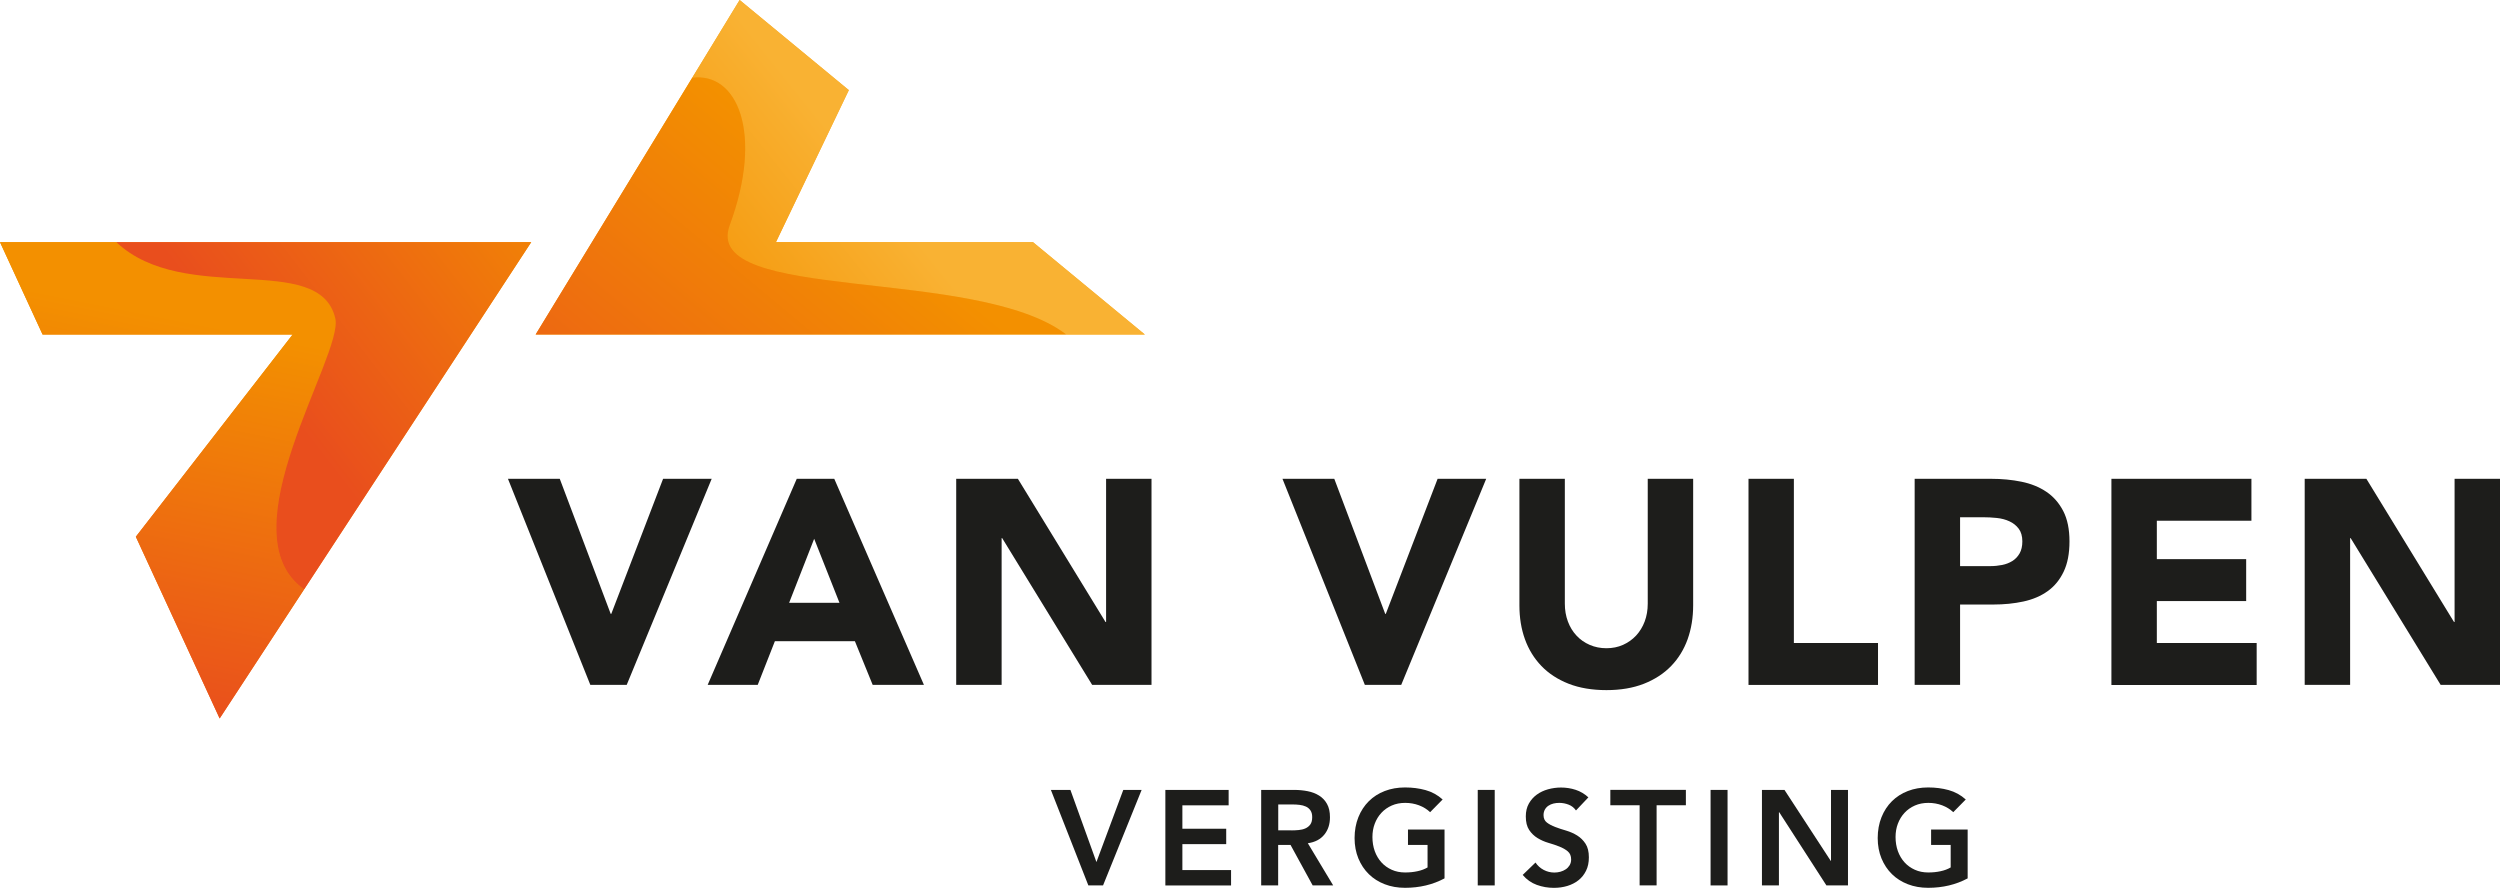
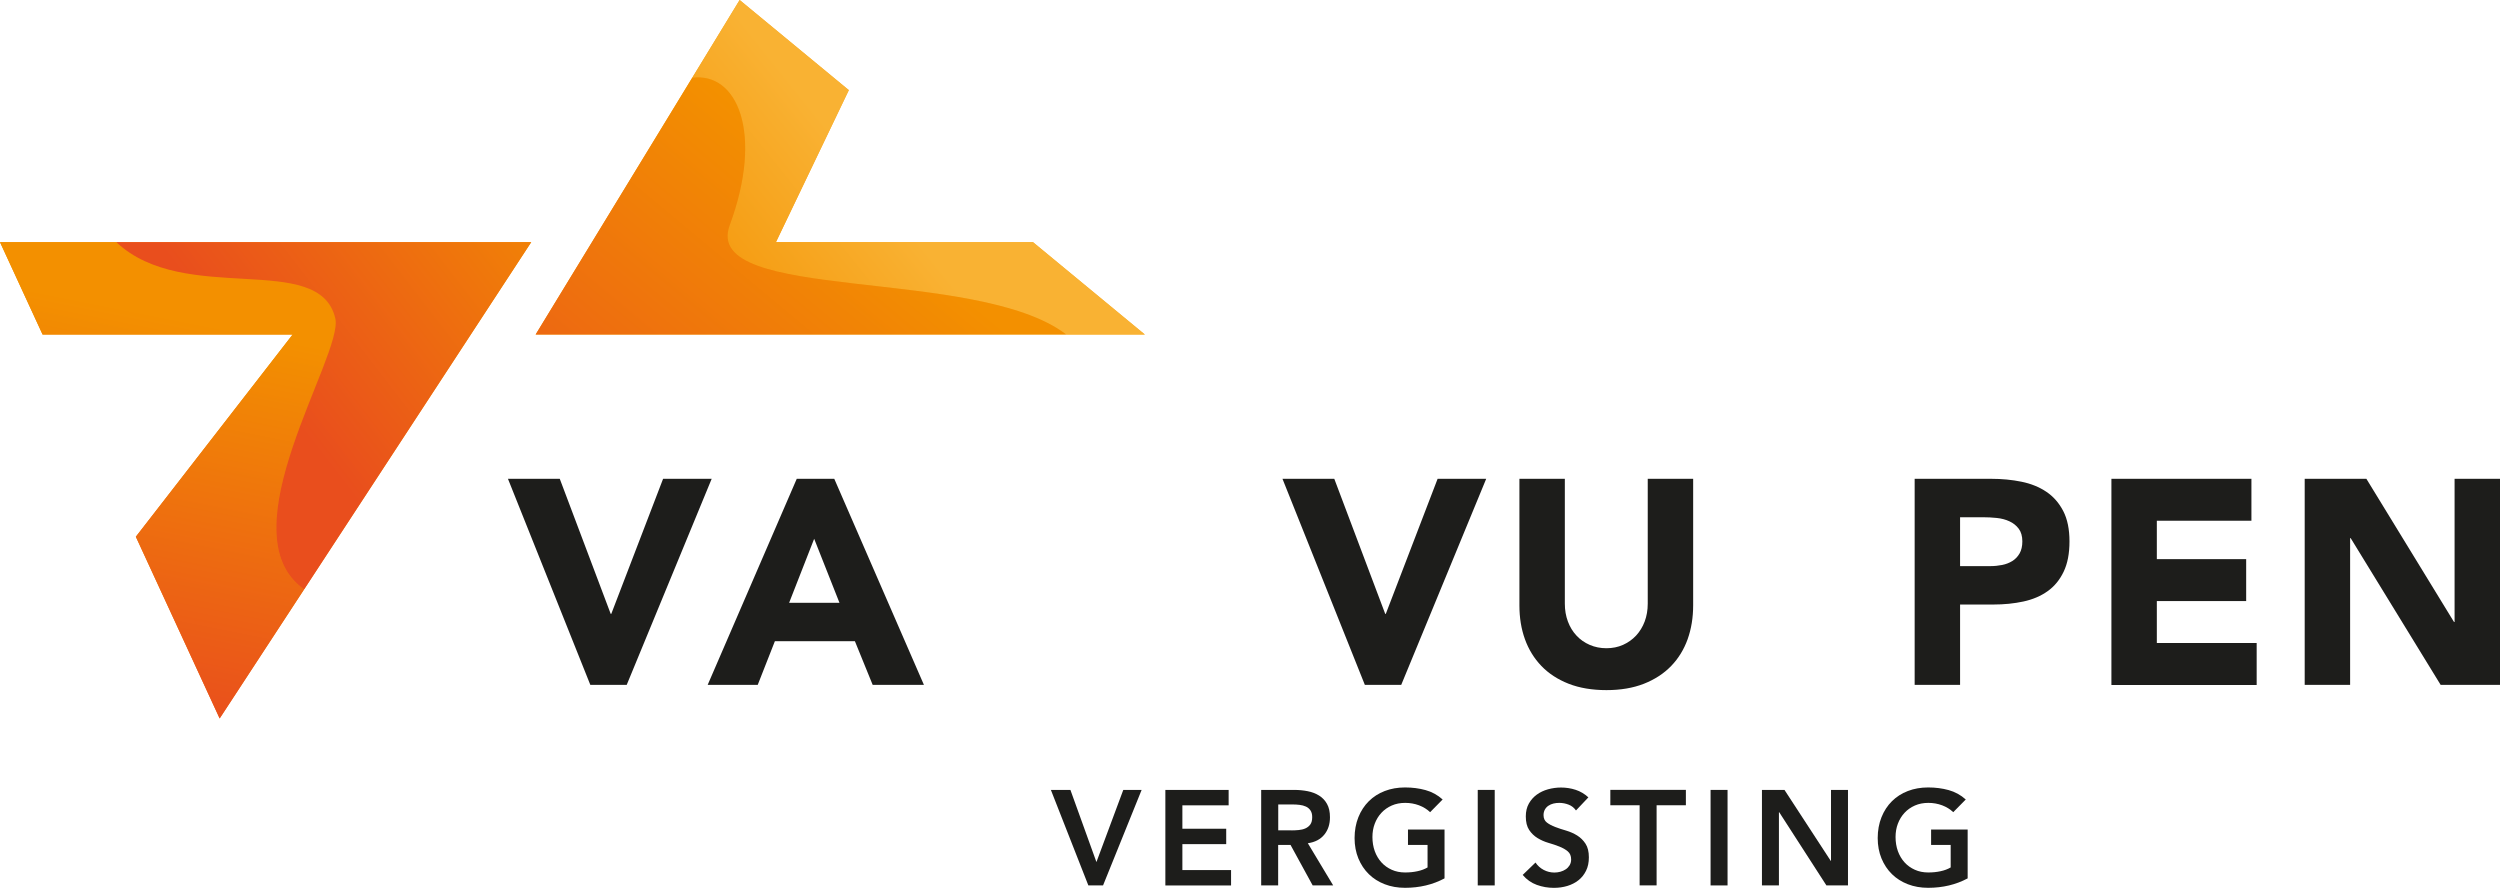
<svg xmlns="http://www.w3.org/2000/svg" id="Layer_2" data-name="Layer 2" viewBox="0 0 566.93 201.33">
  <defs>
    <style>
      .cls-1 {
        fill: #1d1d1b;
      }

      .cls-2 {
        fill: url(#Naamloos_verloop_42);
      }

      .cls-3 {
        fill: url(#Naamloos_verloop_34);
      }

      .cls-4 {
        fill: url(#Naamloos_verloop_35);
      }

      .cls-5 {
        fill: url(#Naamloos_verloop_38);
      }

      .cls-6 {
        fill: url(#Naamloos_verloop_37);
      }

      .cls-7 {
        fill: url(#Naamloos_verloop_27);
      }
    </style>
    <linearGradient id="Naamloos_verloop_37" data-name="Naamloos verloop 37" x1="160.12" y1="80.78" x2="211.66" y2="39.54" gradientUnits="userSpaceOnUse">
      <stop offset="0" stop-color="#f39000" />
      <stop offset="1" stop-color="#f9b233" />
    </linearGradient>
    <linearGradient id="Naamloos_verloop_38" data-name="Naamloos verloop 38" x1="157.39" y1="82.96" x2="202.29" y2="47.04" gradientUnits="userSpaceOnUse">
      <stop offset="0" stop-color="#f39000" />
      <stop offset="1" stop-color="#f9b233" />
    </linearGradient>
    <linearGradient id="Naamloos_verloop_35" data-name="Naamloos verloop 35" x1="123.96" y1="137.16" x2="197.42" y2="49.11" gradientUnits="userSpaceOnUse">
      <stop offset="0" stop-color="#e94e1d" />
      <stop offset="1" stop-color="#f39000" />
    </linearGradient>
    <linearGradient id="Naamloos_verloop_34" data-name="Naamloos verloop 34" x1="29.63" y1="207.88" x2="53.77" y2="87.2" gradientUnits="userSpaceOnUse">
      <stop offset="0" stop-color="#e94e1d" />
      <stop offset="1" stop-color="#f39000" />
    </linearGradient>
    <linearGradient id="Naamloos_verloop_42" data-name="Naamloos verloop 42" x1="21.37" y1="159.84" x2="38.96" y2="71.87" gradientUnits="userSpaceOnUse">
      <stop offset="0" stop-color="#e94e1d" />
      <stop offset="1" stop-color="#f39000" />
    </linearGradient>
    <linearGradient id="Naamloos_verloop_27" data-name="Naamloos verloop 27" x1="59.08" y1="85.5" x2="129.11" y2="31.63" gradientUnits="userSpaceOnUse">
      <stop offset="0" stop-color="#e94e1d" />
      <stop offset="1" stop-color="#f39000" />
    </linearGradient>
  </defs>
  <g id="Laag_1" data-name="Laag 1">
    <g>
      <g>
        <g>
          <polygon class="cls-6" points="234.25 54.91 175.96 54.91 192.49 20.44 167.73 0 156.97 17.65 121.47 75.86 241.81 75.86 259.62 75.86 234.25 54.91" />
          <path class="cls-5" d="m165.48,51.07c-6.56,17.77,56.01,9.19,76.33,24.79h17.81l-25.37-20.95h-58.29l16.53-34.47L167.73,0l-10.76,17.65c10.17-1.35,16.26,12.43,8.51,33.43Z" />
          <path class="cls-4" d="m241.81,75.86c-20.32-15.59-82.89-7.02-76.33-24.79,7.75-21,1.66-34.78-8.51-33.43l-35.5,58.21h120.35Z" />
        </g>
        <g>
          <polygon class="cls-3" points="26.38 54.91 0 54.91 9.66 75.86 66.36 75.86 30.81 121.71 49.81 162.92 68.96 133.65 120.46 54.91 26.38 54.91" />
          <g>
            <path class="cls-2" d="m76.03,72.22c-3.58-15.43-34.22-2.7-49.66-17.3H0l9.66,20.95h56.7l-35.56,45.85,19.01,41.21,19.15-29.28c-18.18-12.69,8.99-53.15,7.07-61.43Z" />
            <path class="cls-7" d="m26.38,54.91c15.44,14.6,46.08,1.87,49.66,17.3,1.92,8.28-25.26,48.74-7.07,61.43l51.5-78.73H26.38Z" />
          </g>
        </g>
      </g>
      <g>
        <g>
          <path class="cls-1" d="m238.3,179.13h4.44l5.9,16.36,6.09-16.36h4.16l-8.75,21.66h-3.33l-8.5-21.66Z" />
          <path class="cls-1" d="m264.27,179.13h14.35v3.49h-10.49v5.32h9.94v3.49h-9.94v5.87h11.04v3.49h-14.9v-21.66Z" />
          <path class="cls-1" d="m286.01,179.13h7.52c1.04,0,2.04.1,3.01.29.97.19,1.83.52,2.59.99.75.47,1.36,1.1,1.8,1.9.45.8.67,1.8.67,3.03,0,1.57-.43,2.89-1.3,3.95-.87,1.06-2.11,1.7-3.72,1.93l5.75,9.57h-4.65l-5.02-9.18h-2.81v9.18h-3.85v-21.66Zm6.85,9.18c.55,0,1.1-.03,1.65-.08.55-.05,1.06-.17,1.51-.37s.83-.49,1.12-.89c.29-.4.43-.95.43-1.67,0-.63-.13-1.14-.4-1.53s-.61-.68-1.04-.87-.9-.32-1.42-.38c-.52-.06-1.03-.09-1.51-.09h-3.33v5.87h3Z" />
          <path class="cls-1" d="m327.58,199.19c-2.67,1.43-5.66,2.14-8.96,2.14-1.67,0-3.21-.27-4.6-.81-1.4-.54-2.6-1.3-3.61-2.29-1.01-.99-1.8-2.18-2.37-3.56-.57-1.39-.86-2.93-.86-4.62s.29-3.31.86-4.73c.57-1.42,1.36-2.63,2.37-3.63,1.01-1,2.21-1.77,3.61-2.31,1.4-.54,2.93-.81,4.6-.81s3.2.2,4.65.6c1.45.4,2.74,1.11,3.88,2.13l-2.84,2.88c-.69-.67-1.54-1.19-2.52-1.56-.99-.37-2.03-.55-3.14-.55s-2.14.2-3.04.6c-.91.4-1.69.95-2.34,1.65-.65.7-1.16,1.53-1.51,2.46-.36.94-.53,1.95-.53,3.03,0,1.16.18,2.23.53,3.21.36.98.86,1.82,1.51,2.54s1.43,1.27,2.34,1.68c.91.41,1.92.61,3.04.61.98,0,1.9-.09,2.77-.28.87-.18,1.64-.47,2.31-.86v-5.11h-4.44v-3.49h8.29v11.07Z" />
          <path class="cls-1" d="m335.11,179.13h3.85v21.66h-3.85v-21.66Z" />
          <path class="cls-1" d="m357.38,183.78c-.41-.59-.95-1.03-1.64-1.3s-1.4-.41-2.16-.41c-.45,0-.88.05-1.3.15s-.8.27-1.13.49c-.34.22-.61.52-.81.87-.2.36-.31.78-.31,1.27,0,.73.26,1.3.76,1.68.51.39,1.14.72,1.9,1.01.75.29,1.58.56,2.48.82.9.27,1.72.63,2.48,1.1.75.47,1.39,1.09,1.9,1.87.51.78.76,1.8.76,3.09,0,1.16-.21,2.18-.64,3.04-.43.87-1,1.59-1.73,2.16-.72.57-1.57,1-2.52,1.29-.96.29-1.97.43-3.03.43-1.35,0-2.64-.22-3.88-.67-1.24-.45-2.31-1.2-3.21-2.26l2.91-2.81c.47.71,1.09,1.27,1.85,1.67s1.57.6,2.43.6c.45,0,.9-.06,1.35-.18.45-.12.86-.31,1.22-.55.37-.24.66-.56.89-.93.22-.38.34-.81.34-1.3,0-.8-.25-1.41-.76-1.84-.51-.43-1.14-.79-1.9-1.09-.75-.3-1.58-.58-2.48-.84-.9-.26-1.72-.63-2.48-1.09-.75-.46-1.39-1.07-1.9-1.84-.51-.77-.76-1.79-.76-3.07,0-1.12.23-2.09.69-2.91.46-.82,1.06-1.49,1.8-2.03.74-.54,1.59-.94,2.55-1.21.96-.26,1.94-.4,2.94-.4,1.14,0,2.25.17,3.32.52s2.03.92,2.89,1.71l-2.81,2.97Z" />
          <path class="cls-1" d="m371.82,182.61h-6.64v-3.49h17.13v3.49h-6.64v18.17h-3.85v-18.17Z" />
          <path class="cls-1" d="m387.91,179.13h3.85v21.66h-3.85v-21.66Z" />
          <path class="cls-1" d="m399.56,179.13h5.11l10.49,16.09h.06v-16.09h3.85v21.66h-4.89l-10.71-16.61h-.06v16.61h-3.85v-21.66Z" />
          <path class="cls-1" d="m446.21,199.19c-2.67,1.43-5.66,2.14-8.96,2.14-1.67,0-3.21-.27-4.6-.81-1.4-.54-2.6-1.3-3.61-2.29-1.01-.99-1.8-2.18-2.37-3.56-.57-1.39-.86-2.93-.86-4.62s.29-3.31.86-4.73c.57-1.42,1.36-2.63,2.37-3.63,1.01-1,2.21-1.77,3.61-2.31,1.4-.54,2.93-.81,4.6-.81s3.2.2,4.65.6c1.45.4,2.74,1.11,3.88,2.13l-2.84,2.88c-.69-.67-1.54-1.19-2.52-1.56-.99-.37-2.03-.55-3.14-.55s-2.14.2-3.04.6c-.91.4-1.69.95-2.34,1.65-.65.7-1.16,1.53-1.51,2.46-.36.94-.53,1.95-.53,3.03,0,1.16.18,2.23.53,3.21.36.98.86,1.82,1.51,2.54s1.43,1.27,2.34,1.68c.91.41,1.92.61,3.04.61.98,0,1.9-.09,2.77-.28.87-.18,1.64-.47,2.31-.86v-5.11h-4.44v-3.49h8.29v11.07Z" />
        </g>
        <g>
          <path class="cls-1" d="m115.19,108.58h11.75l11.55,30.63h.13l11.75-30.63h11.02l-19.27,46.73h-8.25l-18.68-46.73Z" />
          <path class="cls-1" d="m180.67,108.58h8.52l20.33,46.73h-11.62l-4.03-9.9h-18.15l-3.89,9.9h-11.35l20.2-46.73Zm3.96,13.6l-5.68,14.52h11.42l-5.74-14.52Z" />
-           <path class="cls-1" d="m216.84,108.58h13.99l19.87,32.47h.13v-32.47h10.3v46.73h-13.46l-20.4-33.27h-.13v33.27h-10.3v-46.73Z" />
          <path class="cls-1" d="m290.83,108.58h11.75l11.55,30.63h.13l11.75-30.63h11.02l-19.27,46.73h-8.25l-18.68-46.73Z" />
          <path class="cls-1" d="m383.96,137.29c0,2.77-.42,5.32-1.25,7.66-.84,2.33-2.08,4.36-3.73,6.07s-3.71,3.06-6.17,4.03c-2.46.97-5.3,1.45-8.52,1.45s-6.12-.48-8.58-1.45c-2.46-.97-4.52-2.31-6.17-4.03-1.65-1.72-2.89-3.74-3.73-6.07-.84-2.33-1.25-4.88-1.25-7.66v-28.71h10.3v28.32c0,1.45.23,2.79.69,4.03s1.11,2.3,1.95,3.2c.83.9,1.84,1.61,3,2.11,1.17.51,2.43.76,3.79.76s2.62-.25,3.76-.76c1.14-.51,2.13-1.21,2.97-2.11.83-.9,1.49-1.97,1.95-3.2s.69-2.57.69-4.03v-28.32h10.3v28.71Z" />
-           <path class="cls-1" d="m396.5,108.58h10.3v37.23h19.08v9.51h-29.37v-46.73Z" />
          <path class="cls-1" d="m434.19,108.58h17.36c2.42,0,4.71.22,6.86.66,2.16.44,4.04,1.2,5.64,2.28,1.61,1.08,2.88,2.53,3.83,4.36.95,1.83,1.42,4.13,1.42,6.9s-.44,5.02-1.32,6.86c-.88,1.85-2.09,3.32-3.63,4.42-1.54,1.1-3.37,1.88-5.48,2.34s-4.4.69-6.86.69h-7.52v18.22h-10.3v-46.73Zm10.3,19.8h6.86c.92,0,1.82-.09,2.67-.26.86-.17,1.63-.47,2.31-.89.68-.42,1.23-.99,1.65-1.72.42-.73.63-1.64.63-2.74,0-1.19-.28-2.15-.82-2.87-.55-.73-1.25-1.29-2.11-1.68-.86-.4-1.81-.65-2.87-.76-1.06-.11-2.07-.16-3.04-.16h-5.28v11.09Z" />
          <path class="cls-1" d="m478.81,108.58h31.75v9.51h-21.45v8.71h20.26v9.51h-20.26v9.51h22.64v9.51h-32.94v-46.73Z" />
          <path class="cls-1" d="m522.64,108.58h13.99l19.87,32.47h.13v-32.47h10.3v46.73h-13.46l-20.4-33.27h-.13v33.27h-10.3v-46.73Z" />
        </g>
      </g>
    </g>
  </g>
</svg>